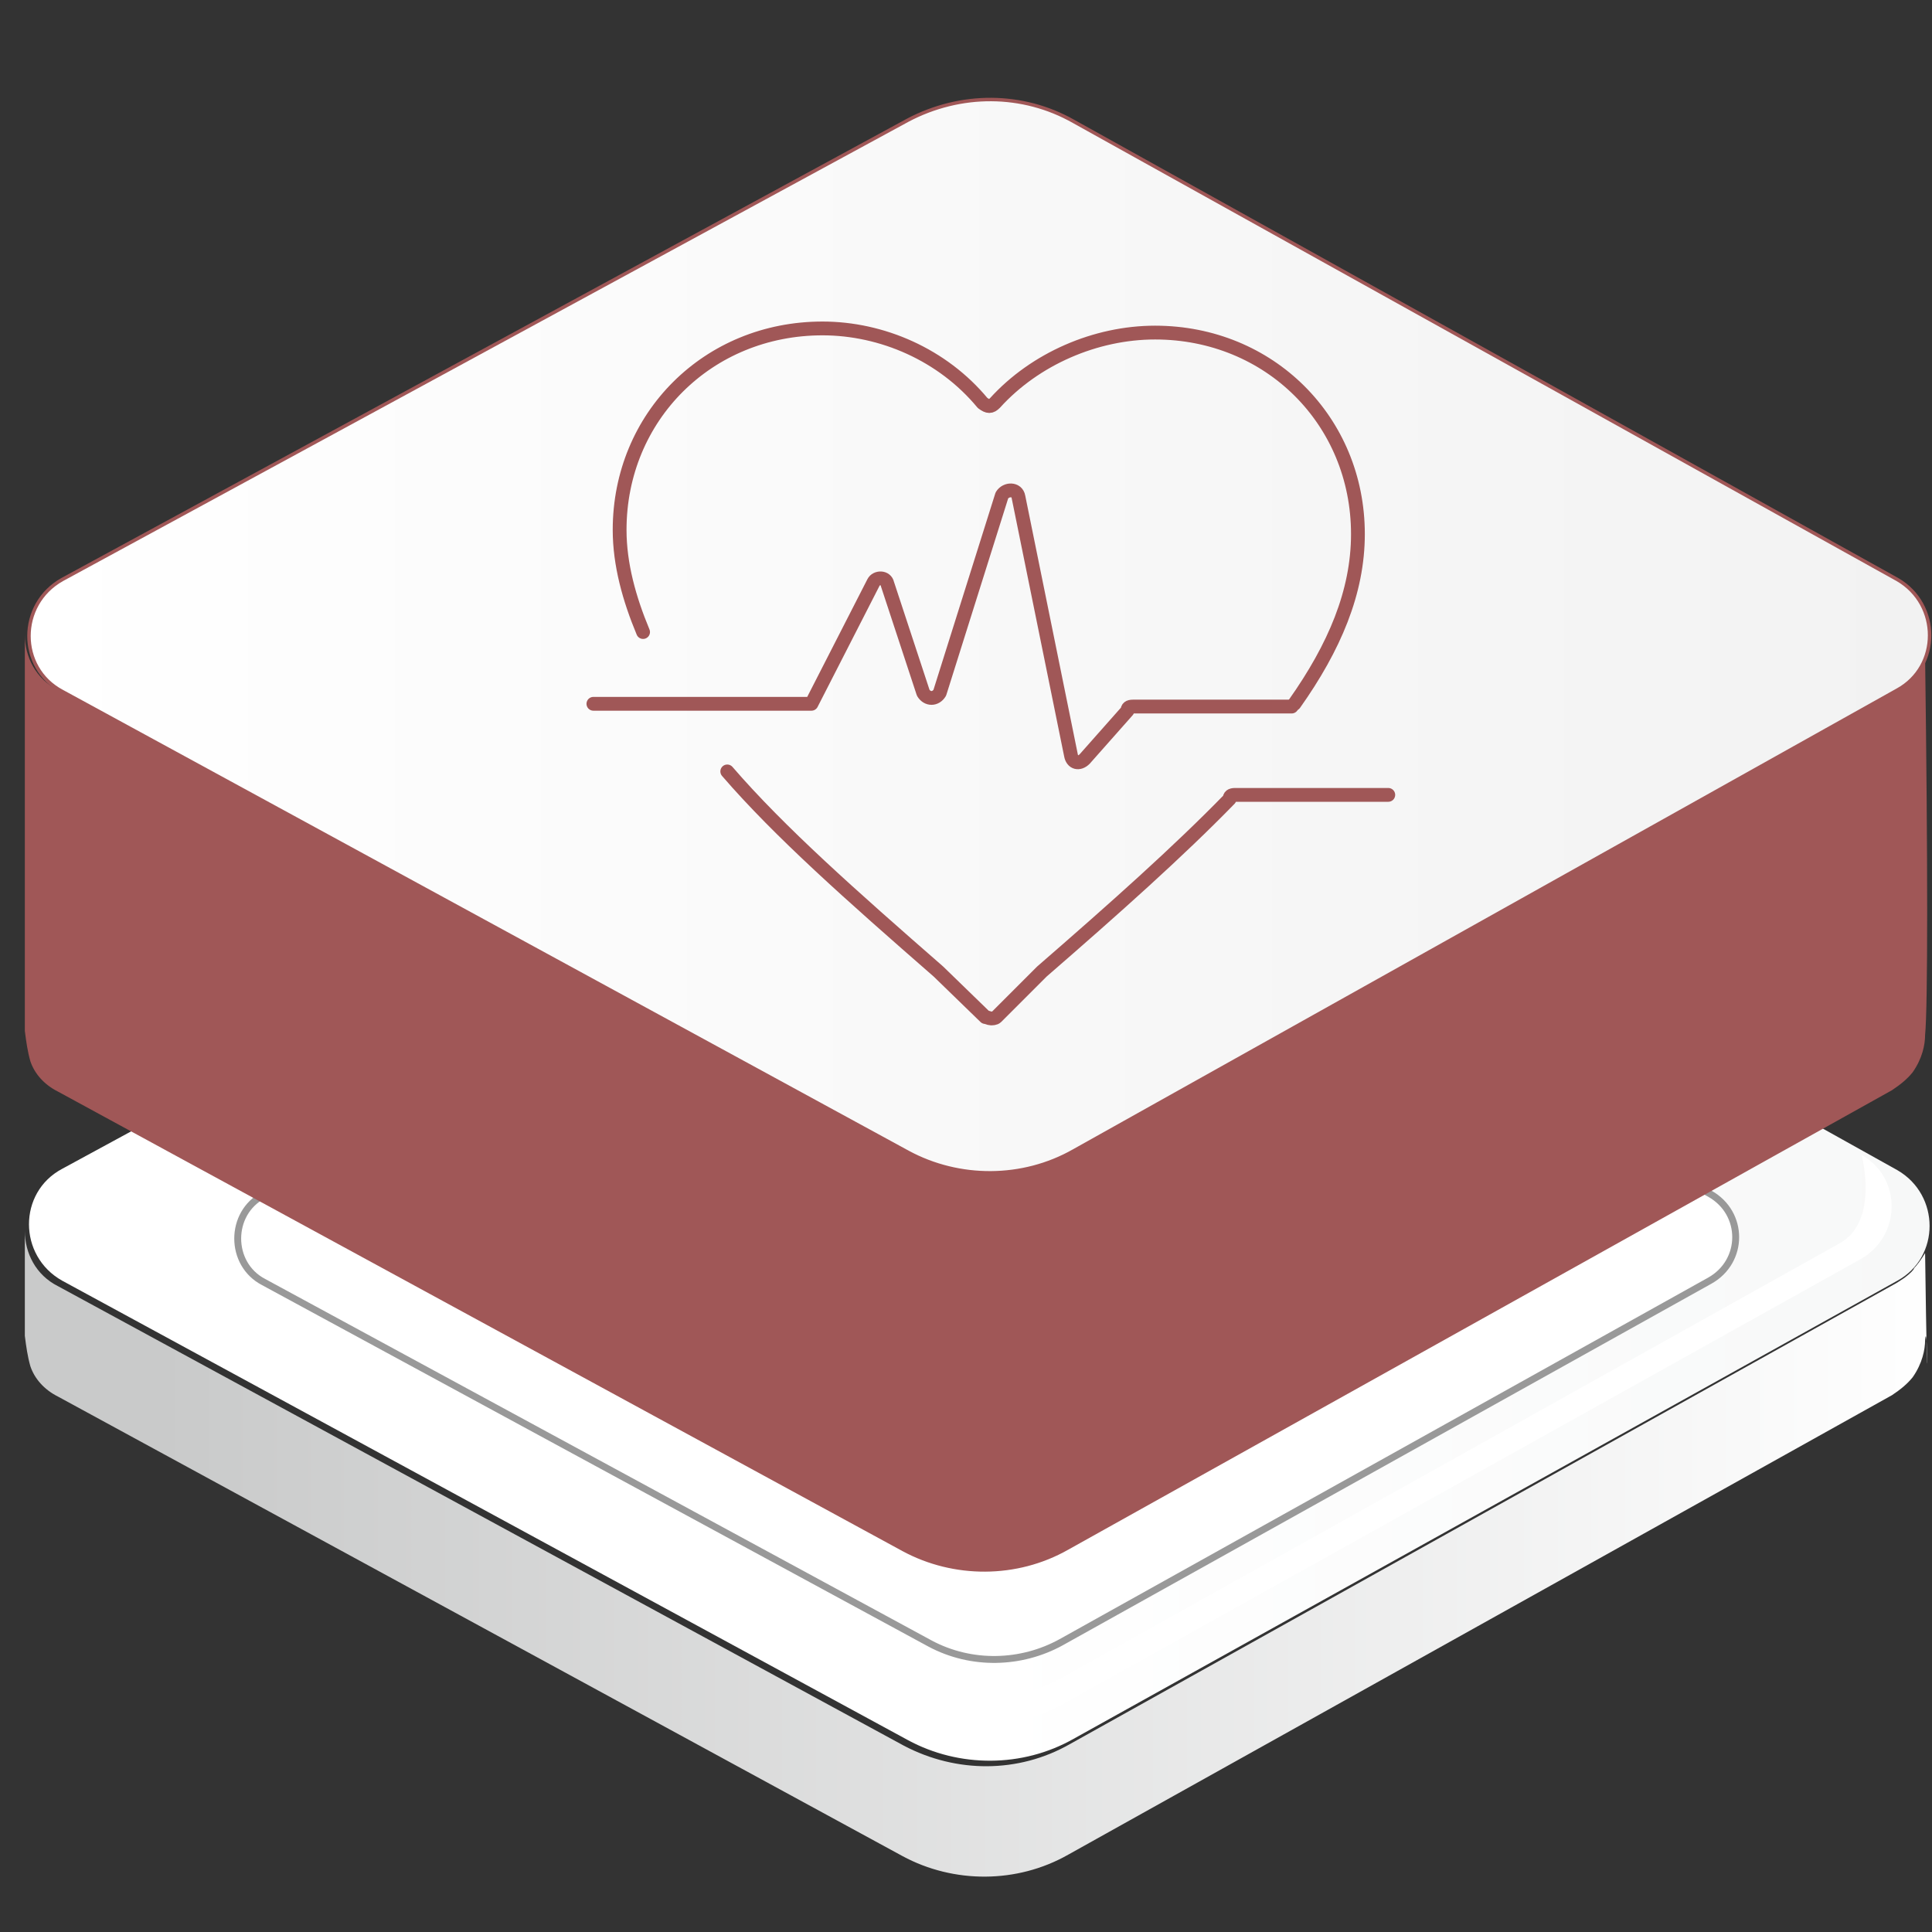
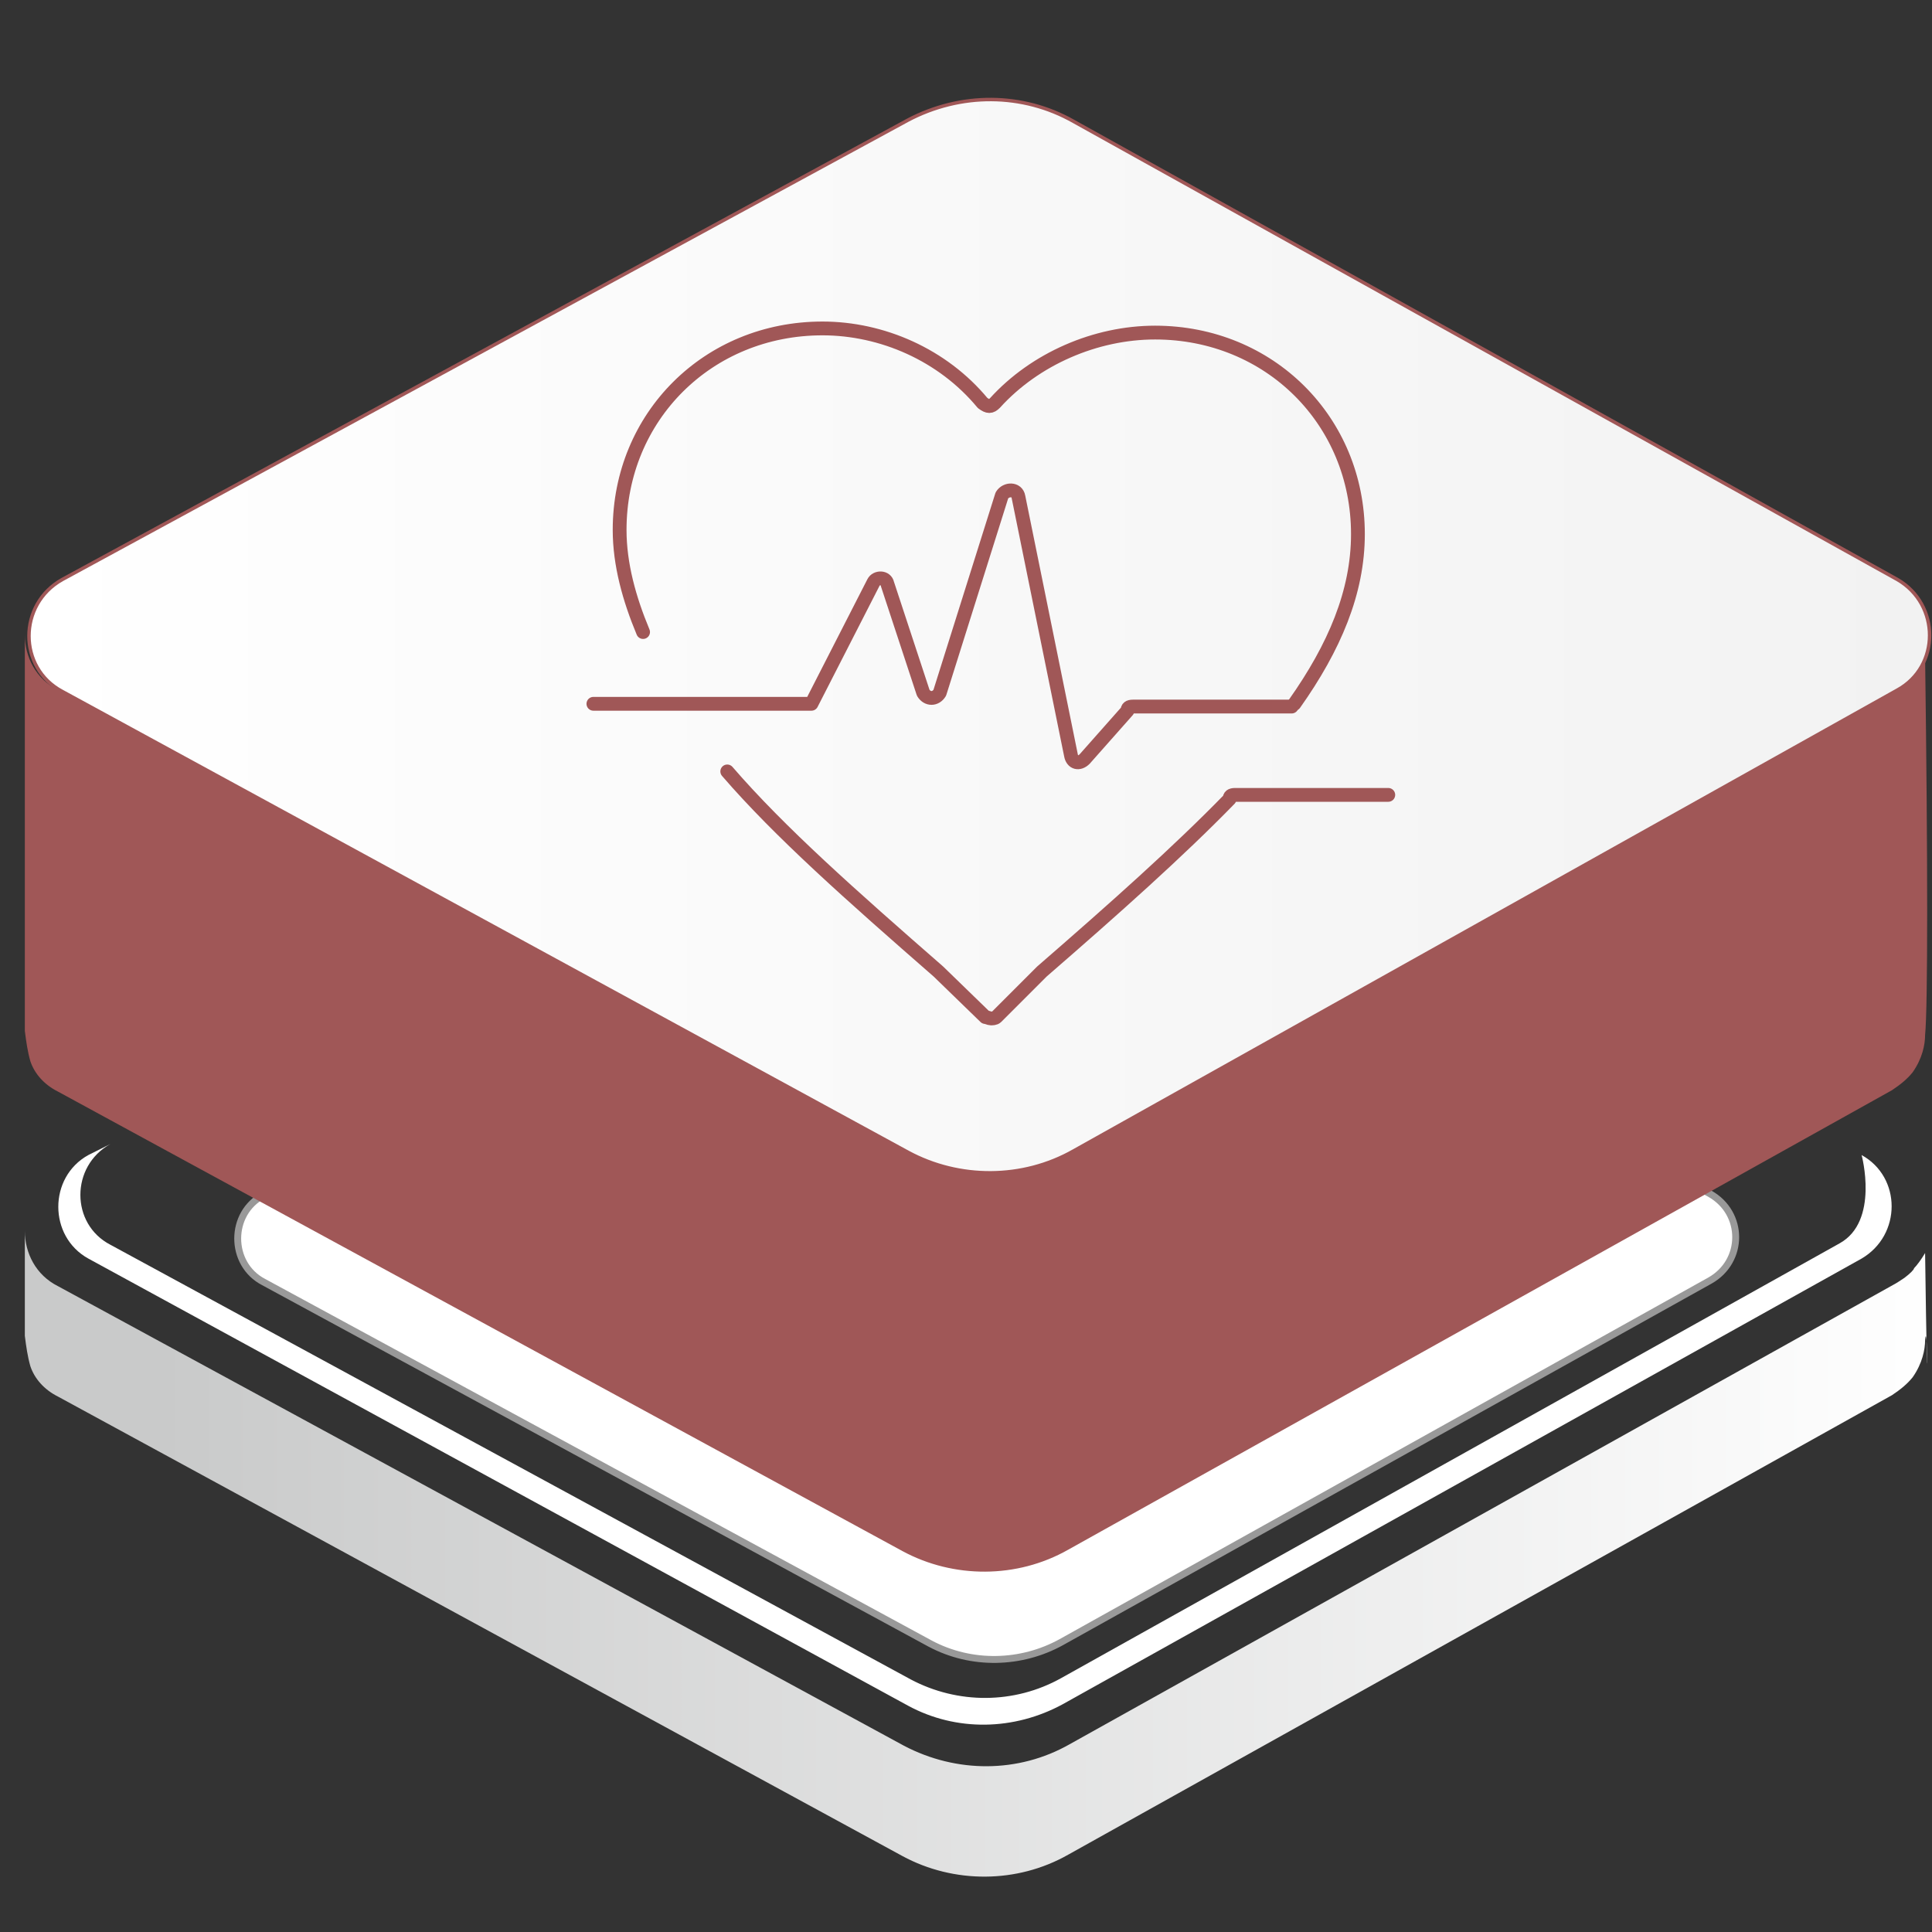
<svg xmlns="http://www.w3.org/2000/svg" version="1.1" id="图层_1" x="0px" y="0px" viewBox="0 0 140 140" style="enable-background:new 0 0 140 140;" xml:space="preserve">
  <rect x="0" y="0" width="140" height="140" fill="#333333" stroke="none" />
  <style type="text/css">
	.st0{fill:url(#SVGID_1_);}
	.st1{fill:url(#SVGID_2_);}
	.st2{fill:none;}
	.st3{fill:#FFFFFF;}
	.st4{fill:#FFFFFF;stroke:#999999;stroke-width:0.5;stroke-miterlimit:10;}
	.st5{fill:#A05757;}
	.st6{fill:url(#SVGID_3_);stroke:#A05757;stroke-width:0.25;stroke-miterlimit:10;}
	.st7{display:none;fill:#FFFFFF;}
	.st8{display:none;fill:#A05757;}
	.st9{display:none;}
	.st10{display:inline;}
	.st11{fill:url(#SVGID_4_);}
	.st12{fill:url(#SVGID_5_);}
	.st13{fill:url(#SVGID_6_);}
	.st14{display:inline;fill:url(#SVGID_7_);}
	.st15{display:inline;fill:url(#SVGID_8_);}
	.st16{display:inline;fill:url(#SVGID_9_);}
	.st17{display:inline;fill:#A05757;}
	.st18{display:inline;fill:none;stroke:#A05757;stroke-linecap:round;stroke-linejoin:round;stroke-miterlimit:10;}
	.st19{display:inline;fill:none;stroke:#A05757;stroke-linecap:round;stroke-miterlimit:10;}
	.st20{display:inline;fill:none;stroke:#A05757;stroke-miterlimit:10;}
	.st21{fill:none;stroke:#A05757;stroke-linecap:round;stroke-linejoin:round;stroke-miterlimit:10;}
	.st22{display:inline;fill:none;stroke:#FFFFFF;stroke-width:2;stroke-miterlimit:10;}
	.st23{display:inline;fill:#FFFFFF;}
	.st24{display:inline;fill:#5AC5FD;}
	.st25{display:inline;fill:none;stroke:#FFFFFF;stroke-miterlimit:10;}
	.st26{display:inline;fill:none;stroke:#A05757;stroke-width:0.5;stroke-miterlimit:10;}
	.st27{fill:none;stroke:#A05757;stroke-miterlimit:10;}
</style>
  <g>
    <g>
      <linearGradient id="SVGID_1_" gradientUnits="userSpaceOnUse" x1="1809.016" y1="27.59" x2="1938.491" y2="27.59" gradientTransform="matrix(-1 0 0 -1 1949.99 140)">
        <stop offset="0" style="stop-color:#FFFFFF" />
        <stop offset="1" style="stop-color:#C9CACA" />
      </linearGradient>
      <path class="st0" d="M1.8,89.2L1.8,89.2c0,1.6,0.8,3.2,2.4,4l61.3,33.3c3.8,2,8.3,2,12-0.1c19.9-11.1,39.8-22.2,59.7-33.3    c0.2-0.1,0.5-0.3,0.8-0.5c0.4-0.3,0.7-0.6,0.7-0.7c0.2-0.2,0.5-0.6,0.8-1.1c0.2,14.7,0.2,4.3,0,6.3c0,0.7-0.2,1.7-0.9,2.7    c-0.4,0.5-0.9,0.9-1.5,1.3l-59.7,33.3c-3.7,2.1-8.3,2.1-12,0.1L4.2,101.2c-1-0.5-1.7-1.3-2-2.2c-0.2-0.7-0.3-1.4-0.4-2.2    c0-0.1,0-8,0-8C1.8,88.9,1.8,89.1,1.8,89.2z" />
      <linearGradient id="SVGID_2_" gradientUnits="userSpaceOnUse" x1="2.112" y1="51.254" x2="139.833" y2="51.254" gradientTransform="matrix(1 0 0 -1 0 140)">
        <stop offset="0.497" style="stop-color:#FFFFFF" />
        <stop offset="1" style="stop-color:#F7F8F8" />
      </linearGradient>
-       <path class="st1" d="M4.5,84.7l61.3-33.3c3.8-2,8.3-2,12,0.1l59.7,33.3c3.1,1.8,3.1,6.3,0,8L77.8,126c-3.7,2.1-8.3,2.1-12,0.1    L4.5,92.8C1.3,91,1.3,86.4,4.5,84.7z" />
      <path class="st2" d="M4.2,84.9l61.3-33.3c3.8-2,8.3-2,12,0.1l59.7,33.3c3.1,1.8,3.1,6.3,0,8l-59.7,33.3c-3.7,2.1-8.3,2.1-12,0.1    L4.2,93C1,91.2,1,86.6,4.2,84.9z" />
      <g>
        <path class="st3" d="M6.4,83.7l1.6-0.8c-2.9,1.6-2.9,5.8,0,7.3L66,121.7c3.4,1.8,7.5,1.8,10.9-0.1l56.4-31.5     c2.9-1.6,1.6-6.4,1.6-6.4c2.9,1.6,2.9,5.8,0,7.5L77,123.5c-3.5,1.9-7.7,2-11.2,0.1L6.4,91.2C3.5,89.6,3.5,85.3,6.4,83.7z" />
      </g>
    </g>
    <path class="st4" d="M19.1,86.6l48.3-26.3c3-1.6,6.5-1.6,9.5,0l47,26.2c2.5,1.4,2.5,4.9,0,6.3l-47,26.2c-2.9,1.6-6.5,1.7-9.5,0.1   L19.1,92.9C16.6,91.6,16.6,87.9,19.1,86.6z" />
  </g>
  <g>
    <g>
      <path class="st5" d="M1.8,46L1.8,46c0,1.6,0.8,3.2,2.4,4l61.3,33.3c3.8,2,8.3,2,12-0.1c19.9-11.1,39.8-22.2,59.7-33.3    c0.2-0.1,0.5-0.3,0.8-0.5c0.4-0.3,0.7-0.6,0.7-0.7c0.2-0.2,0.5-0.6,0.8-1.1c0.2,14.7,0.2,25.4,0,27.4c0,0.7-0.2,1.7-0.9,2.7    c-0.4,0.5-0.9,0.9-1.5,1.3l-59.7,33.3c-3.7,2.1-8.3,2.1-12,0.1L4.2,79.1c-1-0.5-1.7-1.3-2-2.2c-0.2-0.7-0.3-1.4-0.4-2.2    c0-0.1,0-29.1,0-29.1C1.8,45.7,1.8,45.8,1.8,46z" />
      <linearGradient id="SVGID_3_" gradientUnits="userSpaceOnUse" x1="2.112" y1="93.934" x2="139.822" y2="93.934" gradientTransform="matrix(1 0 0 -1 0 140)">
        <stop offset="0" style="stop-color:#FFFFFF" />
        <stop offset="1" style="stop-color:#F2F2F2" />
      </linearGradient>
      <path class="st6" d="M4.5,42L65.8,8.7c3.8-2,8.3-2,12,0.1L137.5,42c3.1,1.8,3.1,6.3,0,8L77.8,83.4c-3.7,2.1-8.3,2.1-12,0.1    L4.5,50.1C1.3,48.4,1.3,43.8,4.5,42z" />
    </g>
    <path class="st7" d="M20.1,42.9l48.3-26.3c3-1.6,6.5-1.6,9.5,0l47,26.2c2.5,1.4,2.5,5,0,6.3l-47,26.2c-2.9,1.6-6.5,1.7-9.5,0.1   L20.1,49.3C17.6,47.9,17.6,44.3,20.1,42.9z" />
    <path class="st8" d="M40,44.1l30-16.3c1.8-1,4.1-1,5.9,0L105,44.1c1.5,0.9,1.5,3.1,0,3.9L75.8,64.3c-1.8,1-4,1-5.9,0L40,48   C38.4,47.2,38.4,44.9,40,44.1z" />
  </g>
  <g class="st9">
    <g class="st10">
      <linearGradient id="SVGID_4_" gradientUnits="userSpaceOnUse" x1="1843.258" y1="115.316" x2="1907.964" y2="115.316" gradientTransform="matrix(-1 0 0 -1 1949.99 140)">
        <stop offset="0.497" style="stop-color:#FFFFFF" />
        <stop offset="1" style="stop-color:#DAE2EB" />
      </linearGradient>
      <path class="st11" d="M37.2,13.1L37.2,13.1c0,0.8,0.4,1.6,1.2,2L69,31.8c1.9,1,4.1,1,6,0c9.9-5.6,19.9-11.1,29.8-16.7    c0.1-0.1,0.3-0.1,0.4-0.3c0.2-0.1,0.3-0.3,0.4-0.3c0.1-0.1,0.3-0.3,0.4-0.6c0.1,7.3,0.1,2.1,0,3.1c0,0.3-0.1,0.9-0.4,1.4    c-0.2,0.3-0.4,0.5-0.7,0.6L75,35.7c-1.9,1-4.1,1-6,0L38.4,19.1c-0.5-0.3-0.8-0.7-1-1.1c-0.1-0.4-0.2-0.7-0.2-1.1c0,0,0-4,0-4    C37.2,12.9,37.2,13,37.2,13.1z" />
      <linearGradient id="SVGID_5_" gradientUnits="userSpaceOnUse" x1="37.333" y1="127.15" x2="106.168" y2="127.15" gradientTransform="matrix(1 0 0 -1 0 140)">
        <stop offset="0.497" style="stop-color:#FFFFFF" />
        <stop offset="1" style="stop-color:#DAE2EB" />
      </linearGradient>
      <path class="st12" d="M38.5,10.8L69.2-5.8c1.9-1,4.1-1,6,0L105,10.8c1.6,0.9,1.6,3.1,0,4L75.2,31.5c-1.9,1-4.1,1.1-6,0L38.5,14.9    C36.9,14,36.9,11.7,38.5,10.8z" />
      <linearGradient id="SVGID_6_" gradientUnits="userSpaceOnUse" x1="37.193" y1="126.925" x2="106.028" y2="126.925" gradientTransform="matrix(1 0 0 -1 0 140)">
        <stop offset="0.497" style="stop-color:#FFFFFF" />
        <stop offset="1" style="stop-color:#DAE2EB" />
      </linearGradient>
      <path class="st13" d="M38.4,11.1L69-5.6c1.9-1,4.1-1,6,0l29.8,16.6c1.6,0.9,1.6,3.1,0,4L75,31.7c-1.9,1-4.1,1.1-6,0L38.4,15.1    C36.8,14.2,36.8,11.9,38.4,11.1z" />
    </g>
    <linearGradient id="SVGID_7_" gradientUnits="userSpaceOnUse" x1="45.395" y1="127.146" x2="99.61" y2="127.146" gradientTransform="matrix(1 0 0 -1 0 140)">
      <stop offset="0" style="stop-color:#3B8FFD" />
      <stop offset="1" style="stop-color:#5AB6F5" />
    </linearGradient>
-     <path class="st14" d="M46.3,11.3L70.5-1.9c1.5-0.8,3.3-0.8,4.7,0l23.5,13.1c1.2,0.7,1.2,2.5,0,3.2L75.2,27.5   c-1.5,0.8-3.3,0.8-4.7,0L46.3,14.4C45.1,13.8,45.1,11.9,46.3,11.3z" />
    <linearGradient id="SVGID_8_" gradientUnits="userSpaceOnUse" x1="64.168" y1="127.147" x2="80.825" y2="127.147" gradientTransform="matrix(1 0 0 -1 0 140)">
      <stop offset="0.497" style="stop-color:#FFFFFF" />
      <stop offset="1" style="stop-color:#DAE2EB" />
    </linearGradient>
    <path class="st15" d="M64.5,12.4l7.4-4c0.4-0.3,1-0.2,1.4,0l7.2,4c0.4,0.2,0.4,0.8,0,1l-7.2,4c-0.4,0.3-1,0.3-1.4,0l-7.4-4   C64.1,13.1,64.1,12.6,64.5,12.4z" />
    <linearGradient id="SVGID_9_" gradientUnits="userSpaceOnUse" x1="67.782" y1="127.165" x2="77.231" y2="127.165" gradientTransform="matrix(1 0 0 -1 0 140)">
      <stop offset="0.497" style="stop-color:#FFFFFF" />
      <stop offset="1" style="stop-color:#DAE2EB" />
    </linearGradient>
    <path class="st16" d="M67.9,12.6l4.2-2.3c0.3-0.1,0.6-0.1,0.8,0l4.1,2.3c0.2,0.1,0.2,0.4,0,0.6L73,15.4c-0.3,0.1-0.6,0.1-0.8,0   l-4.2-2.3C67.7,13,67.7,12.7,67.9,12.6z" />
  </g>
  <g class="st9">
    <path class="st17" d="M97.1,66.4c0-6.2,0-15.5-6.5-17.7l-7.3-2.5c1.8-2.2,2.9-5,2.9-8.1v-5.6v-10c0-1.2-0.7-2.8-4-4   c-2.2-0.8-5.2-1.2-8.3-1.2c-6.2,0-12.4,1.6-12.4,5.2v10v5.6c0,3.1,1.1,5.9,2.9,8.1l-7.3,2.5c-6.5,2.2-6.5,11.5-6.5,17.7v0.5   c0,0.3,0.2,0.5,0.5,0.5l0,0c0.3,0,0.5-0.2,0.5-0.5v-0.5c0-5.9,0-14.8,5.9-16.8l7.7-2.6c1,1,2.1,1.8,3.4,2.4l4.1,10.7v0.6   c0,0.8,0.6,1.4,1.3,1.4c0.8,0,1.3-0.6,1.3-1.4v-0.7l4.1-10.7c1.3-0.6,2.4-1.4,3.4-2.4l7.7,2.6c5.9,2,5.9,10.9,5.9,16.8v0.5   c0,0.3,0.2,0.5,0.5,0.5l0,0c0.3,0,0.5-0.2,0.5-0.5L97.1,66.4z M62.3,22.6c0-2.8,5.9-4.3,11.5-4.3c3.1,0,5.9,0.4,8.1,1.1   c1.6,0.5,3.4,1.5,3.4,3.1V32c-0.5-0.1-1-0.1-1.5-0.2c-0.4-0.1-0.8-0.1-1.2-0.2c-0.6-0.1-1.2-0.1-1.8-0.2c-0.4,0-0.8-0.1-1.2-0.1   c-0.7-0.1-1.3-0.1-2-0.1c-0.3,0-0.6,0-1-0.1c-1,0-2-0.1-3-0.1l0,0c0,0,0,0,0,0c-1,0-1.9,0-2.9,0.1c-0.3,0-0.7,0-1,0.1   c-0.7,0-1.3,0.1-1.9,0.1c-0.4,0-0.8,0.1-1.2,0.1c-0.6,0.1-1.2,0.1-1.7,0.2c-0.4,0-0.8,0.1-1.3,0.2c-0.5,0.1-0.9,0.1-1.3,0.2   L62.3,22.6L62.3,22.6z M74.2,60c0,0,0,0.1,0,0.2v0.7c0,0.2-0.2,0.4-0.4,0.4c-0.2,0-0.4-0.2-0.4-0.4v-0.7c0-0.1,0-0.1,0-0.2l-3.8-10   c1.3,0.5,2.8,0.8,4.3,0.8c1.5,0,2.9-0.3,4.3-0.8L74.2,60z M73.8,49.8c-6.3,0-11.5-5.2-11.5-11.6V33c0.5-0.1,1-0.2,1.5-0.2   c0.4-0.1,0.8-0.1,1.2-0.2c0.6-0.1,1.2-0.1,1.7-0.2c0.4,0,0.8-0.1,1.1-0.1c0.6,0,1.3-0.1,1.9-0.1c0.3,0,0.7,0,1-0.1   c0.8,0,1.7,0,2.5,0c0.1,0,0.3,0,0.4,0c1,0,1.9,0,2.9,0.1c0.4,0,0.7,0,1.1,0.1c0.6,0,1.2,0.1,1.8,0.1c0.4,0,0.8,0.1,1.3,0.1   c0.6,0.1,1.1,0.1,1.7,0.2c0.4,0.1,0.9,0.1,1.3,0.2c0.5,0.1,1,0.1,1.4,0.2v5.2C85.3,44.6,80.1,49.8,73.8,49.8z" />
    <path class="st17" d="M70.4,26.9h1.7v1.7c0,0.3,0.2,0.5,0.5,0.5h2.4c0.3,0,0.5-0.2,0.5-0.5v-1.7h1.7c0.3,0,0.5-0.2,0.5-0.5V24   c0-0.3-0.2-0.5-0.5-0.5h-1.7v-1.7c0-0.3-0.2-0.5-0.5-0.5h-2.4c-0.3,0-0.5,0.2-0.5,0.5v1.7h-1.7c-0.3,0-0.5,0.2-0.5,0.5v2.4   C69.9,26.7,70.2,26.9,70.4,26.9z M70.9,24.5h1.7c0.3,0,0.5-0.2,0.5-0.5v-1.7h1.4V24c0,0.3,0.2,0.5,0.5,0.5h1.7v1.5h-1.7   c-0.3,0-0.5,0.2-0.5,0.5v1.7H73v-1.7c0-0.3-0.2-0.5-0.5-0.5h-1.7V24.5z" />
  </g>
  <g class="st9">
    <path class="st18" d="M85.9,31.6c5-3.1,12.8-5,23.8,0l0,0" />
-     <path class="st18" d="M95.5,34.3l0.2,0.9l1,4.3c0.4,2,0,4.1-1.2,5.7l-17.7,23c-1.1,1.4-2.8,2.3-4.6,2.6s-3.6-0.2-5-1.3L50.9,56.2   c-3-2.3-3.6-6.6-1.2-9.6L67.1,24c1.3-1.8,3.6-2.9,5.8-2.9L87,20.8c2.1,0,4.1,1,5.5,2.6" />
+     <path class="st18" d="M95.5,34.3l0.2,0.9l1,4.3l-17.7,23c-1.1,1.4-2.8,2.3-4.6,2.6s-3.6-0.2-5-1.3L50.9,56.2   c-3-2.3-3.6-6.6-1.2-9.6L67.1,24c1.3-1.8,3.6-2.9,5.8-2.9L87,20.8c2.1,0,4.1,1,5.5,2.6" />
    <line class="st19" x1="74.6" y1="50.8" x2="66.3" y2="43.7" />
    <line class="st19" x1="66.9" y1="51.4" x2="74" y2="43.1" />
    <circle class="st20" cx="84.4" cy="31.3" r="4.9" />
  </g>
  <g>
    <path class="st21" d="M46.6,45.8c-1-2.4-1.7-4.9-1.7-7.4c0-8.2,6.4-14.6,14.7-14.6c4.3,0,8.7,1.9,11.6,5.4c0.4,0.3,0.6,0.3,0.9,0   c2.9-3.2,7.3-5.1,11.6-5.1c8.3,0,14.7,6.4,14.7,14.6c0,4.2-1.7,8.2-4.6,12.3" />
    <path class="st21" d="M100.6,57.6H89.5c-0.3,0-0.4,0.1-0.4,0.3c-3.7,3.8-8.3,7.9-13.6,12.5l-3.3,3.3c-0.1,0.1-0.3,0.1-0.4,0.1   s-0.3-0.1-0.4-0.1L68,70.4c-6.3-5.5-11.5-10.1-15.3-14.5" />
    <path class="st21" d="M93.6,51.2H82.1c-0.3,0-0.4,0.1-0.4,0.3L78.6,55c-0.4,0.4-0.9,0.3-1-0.3L73.8,36c-0.1-0.6-0.9-0.6-1.2-0.1   l-4.5,14.3c-0.3,0.5-0.9,0.5-1.2,0l-2.6-7.9c-0.1-0.5-0.8-0.5-1-0.1l-4.5,8.8H43" />
  </g>
  <g class="st9">
    <path class="st22" d="M101.6,63.8c0-0.8,0-5.3,0-5.6V30.8c0-1.3-1-2.4-2.4-2.4H84.5" />
    <line class="st22" x1="38.5" y1="63.8" x2="105.1" y2="63.8" />
    <path class="st22" d="M59.2,28.5H44.9c-1.3,0-2.4,1-2.4,2.4v27.4c0,0.3,0,4.9,0,5.6" />
    <path class="st22" d="M84.5,54V16.2c0-1.3-1-2.4-2.4-2.4H61.6c-1.3,0-2.4,1-2.4,2.4V54" />
    <rect x="68.6" y="46.3" class="st23" width="6.9" height="8.6" />
    <path class="st23" d="M71.8,30.8c-3.4,0-6.2-2.8-6.2-6.2s2.8-6.2,6.2-6.2s6.2,2.8,6.2,6.2C78.1,28,75.3,30.8,71.8,30.8L71.8,30.8z" />
    <rect x="88.7" y="41.9" class="st23" width="3.4" height="3.4" />
    <rect x="88.7" y="35.5" class="st23" width="3.4" height="3.3" />
    <rect x="94" y="41.9" class="st23" width="3.4" height="3.4" />
    <rect x="94" y="35.5" class="st24" width="3.4" height="3.3" />
    <rect x="46.6" y="41.9" class="st23" width="3.4" height="3.4" />
    <rect x="46.6" y="35.5" class="st23" width="3.4" height="3.3" />
    <rect x="51.9" y="41.9" class="st23" width="3.4" height="3.4" />
    <rect x="51.9" y="35.5" class="st24" width="3.4" height="3.3" />
-     <path class="st23" d="M73.9,21.1" />
    <path class="st23" d="M76,25.6" />
-     <line class="st25" x1="76.8" y1="24.5" x2="66.8" y2="24.5" />
    <line class="st25" x1="71.8" y1="29.5" x2="71.8" y2="19.5" />
  </g>
  <g class="st9">
    <path class="st26" d="M70.8,68.8c-3.4,0-6.7-0.7-9.7-2c-3-1.3-5.7-3.1-8-5.4c-2.3-2.3-4.1-5-5.4-8c-1.3-3.1-2-6.4-2-9.7   s0.7-6.7,2-9.7c1.3-3,3.1-5.6,5.4-8c1.7-1.7,3.6-3.1,5.7-4.3c0.7-0.4,1.6-0.1,2,0.6c0.4,0.7,0.1,1.6-0.6,2c-1.8,1-3.5,2.3-5.1,3.8   c-2,2-3.6,4.4-4.7,7c-1.2,2.7-1.7,5.6-1.7,8.6s0.6,5.9,1.7,8.6c1.1,2.6,2.7,5,4.7,7c2,2,4.4,3.6,7,4.7c2.7,1.2,5.6,1.7,8.6,1.7   s5.9-0.6,8.6-1.7c2.6-1.1,5-2.7,7-4.7c2-2,3.6-4.4,4.7-7c1.2-2.7,1.7-5.6,1.7-8.6s-0.6-5.9-1.7-8.6c-1.1-2.6-2.7-5-4.7-7   c-2-2-4.4-3.6-7-4.7c-2.7-1.1-5.6-1.7-8.6-1.7c-1.8,0-3.6,0.2-5.3,0.6c-0.8,0.2-1.6-0.3-1.8-1.1c-0.2-0.8,0.3-1.6,1.1-1.8   c1.9-0.5,4-0.7,6-0.7c3.4,0,6.7,0.7,9.7,2c3,1.3,5.7,3.1,7.9,5.4c2.3,2.3,4.1,5,5.4,7.9c1.3,3.1,2,6.4,2,9.7s-0.7,6.7-2,9.7   c-1.3,3-3.1,5.7-5.4,8c-2.3,2.3-5,4.1-7.9,5.4C77.5,68.2,74.2,68.8,70.8,68.8z" />
    <path class="st26" d="M70.8,58.2c-1.1,0-2.1-0.5-2.8-1.2L57.2,45.3c-1.1-1.2-1.3-3.1-0.5-4.5l3.4-5.8c0.4-0.7,1.3-0.9,2-0.5   c0.7,0.4,0.9,1.3,0.5,2l-3.4,5.8c-0.2,0.3-0.2,0.8,0.1,1L70.2,55c0.2,0.2,0.4,0.3,0.7,0.3s0.5-0.1,0.7-0.3l10.9-11.8   c0.3-0.3,0.3-0.7,0.1-1L77,32.8c-0.2-0.3-0.4-0.4-0.8-0.4H65.4c-0.8,0-1.5-0.7-1.5-1.5s0.7-1.5,1.5-1.5h10.9c1.4,0,2.6,0.7,3.3,1.9   l5.4,9.4c0.8,1.4,0.6,3.3-0.5,4.5L73.6,57C72.9,57.8,71.9,58.2,70.8,58.2z" />
  </g>
  <g class="st9">
    <g class="st10">
      <path class="st27" d="M75.3,36.3c0-2-1.6-3.6-3.6-3.6c-2,0-3.6,1.6-3.6,3.6s1.6,3.6,3.6,3.6C73.7,39.8,75.3,38.3,75.3,36.3    L75.3,36.3z M80.1,36.3c0,4.6-3.8,8.4-8.4,8.4s-8.4-3.8-8.4-8.4s3.8-8.4,8.4-8.4C76.3,27.9,80.1,31.6,80.1,36.3L80.1,36.3z" />
      <path class="st27" d="M52.6,37c0.1-10.5,8.7-18.8,19.2-18.7c10.4-0.1,19,8.3,19.2,18.7c0,6.7-3.7,12.9-9.6,16.2l-7.6,7.3    c-1.2,1.2-3.2,1.2-4.4,0l-7.9-7.7C55.9,49.5,52.6,43.5,52.6,37L52.6,37z" />
    </g>
-     <path class="st20" d="M64.5,71.6c-1.3,0-2.4-1.1-2.4-2.4s1.1-2.4,2.4-2.4h14.4c1.3,0,2.4,1.1,2.4,2.4s-1.1,2.4-2.4,2.4H64.5z" />
  </g>
</svg>